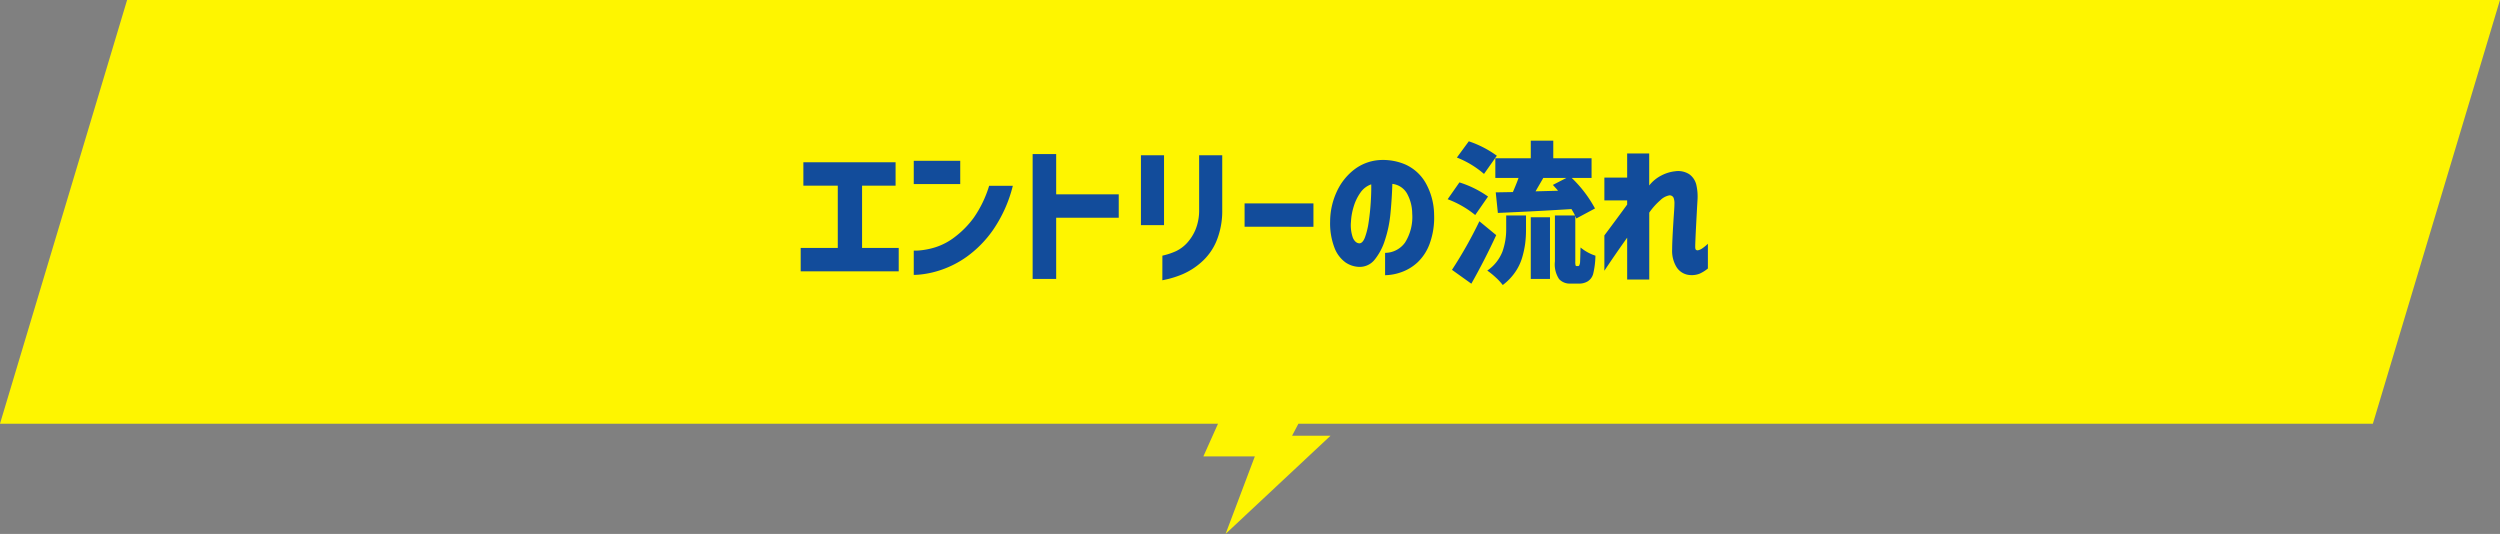
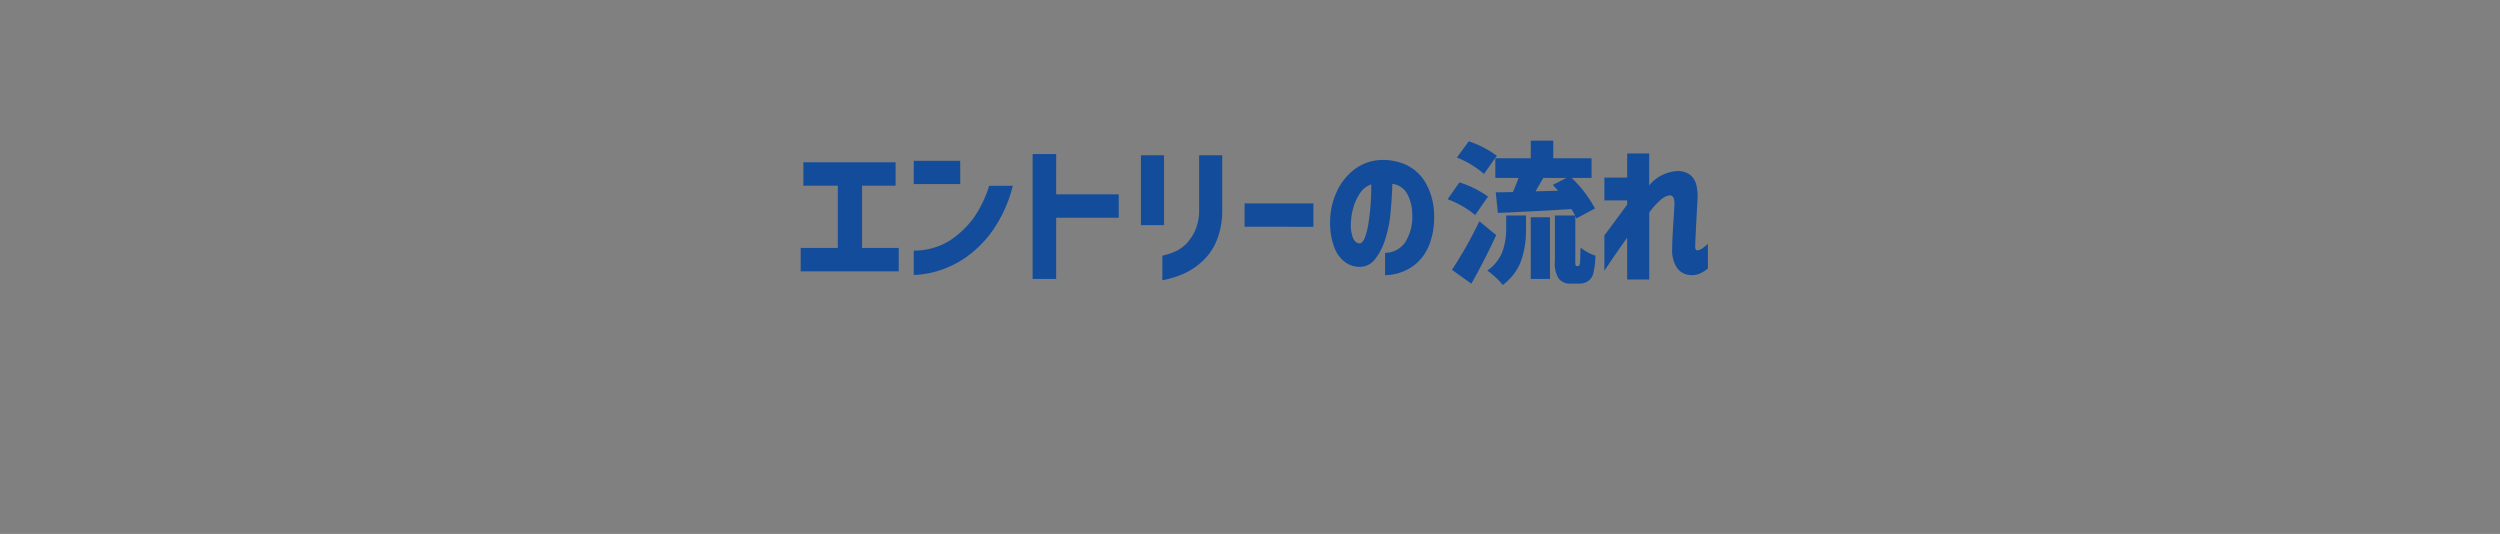
<svg xmlns="http://www.w3.org/2000/svg" width="294.999" height="63.002" viewBox="0 0 294.999 63.002">
  <rect x="0" y="0" width="294.999" height="63.002" fill="#808080" stroke="none" />
  <g id="title" transform="translate(7.998 -59.001)">
-     <path id="_FEF500" data-name="#FEF500" d="M8024.073,20041.854H8018l1.727-3.855H7876l15-50h265v50H8029.214l-.748,1.42H8033L8020.621,20051ZM8156,19988h15l-15,50Z" transform="translate(-7884 -19929)" fill="#fef500" />
    <path id="パス_103419" data-name="パス 103419" d="M-53.2-10.09v-2.76h10.881v2.76h-3.955v7.348h4.324V.018H-53.517v-2.76h4.377V-10.09Zm13.025-.193v-2.742h5.484v2.742Zm11.689.211a15.976,15.976,0,0,1-2.355,5.238,13.175,13.175,0,0,1-3.067,3.12A11.67,11.67,0,0,1-36.923-.158a11.194,11.194,0,0,1-2.329.536,8.78,8.78,0,0,1-.923.062V-2.426a5.526,5.526,0,0,0,.721-.026,8.8,8.8,0,0,0,1.8-.36,7.418,7.418,0,0,0,2.312-1.213A10.888,10.888,0,0,0-33.1-6.3a13.379,13.379,0,0,0,1.819-3.771ZM-26.147.914v-14.73h2.777V-9.07h7.383v2.76H-23.37V.914Zm12.779-6.346v-8.244h2.725v8.244Zm2.531,3.6a8.214,8.214,0,0,0,1.582-.519A4.291,4.291,0,0,0-8-3.252,5.475,5.475,0,0,0-6.961-4.825,5.958,5.958,0,0,0-6.5-7.242v-6.434h2.725v6.434a9.334,9.334,0,0,1-.7,3.735A6.822,6.822,0,0,1-6.284-1.02,8.217,8.217,0,0,1-8.42.343a11.508,11.508,0,0,1-1.7.571q-.686.158-.721.158Zm9.7-3.41V-8H6.987v2.76ZM12.384-3.287q.4.018.677-.686a8.709,8.709,0,0,0,.439-1.8q.167-1.1.246-2.294t.062-2.18a2.581,2.581,0,0,0-1.292,1,5.649,5.649,0,0,0-.791,1.661,7.25,7.25,0,0,0-.308,1.731,4.441,4.441,0,0,0,.229,1.925Q11.927-3.322,12.384-3.287ZM18.642-6.82a4.944,4.944,0,0,0-.615-2.347A2.288,2.288,0,0,0,16.3-10.3q-.053,1.705-.22,3.445a14.248,14.248,0,0,1-.659,3.2,6.954,6.954,0,0,1-1.23,2.32,2.25,2.25,0,0,1-1.863.826,3.018,3.018,0,0,1-1.573-.536A3.793,3.793,0,0,1,9.492-2.707a8.028,8.028,0,0,1-.536-3.146A8.514,8.514,0,0,1,9.747-9.4a6.925,6.925,0,0,1,2.021-2.566A5.487,5.487,0,0,1,14.634-13.1a6.7,6.7,0,0,1,3.173.5,5.226,5.226,0,0,1,2.382,2.118,7.792,7.792,0,0,1,1.037,3.814,8.966,8.966,0,0,1-.519,3.41,5.72,5.72,0,0,1-1.441,2.224A5.507,5.507,0,0,1,17.341.123a5.959,5.959,0,0,1-1.9.352V-2.162A2.906,2.906,0,0,0,17.8-3.384,5.674,5.674,0,0,0,18.642-6.82Zm9.984-6.8-1.512,2.145a11.026,11.026,0,0,0-3.2-1.934l1.406-1.916A12.149,12.149,0,0,1,28.626-13.623ZM27.589-8.807l-1.512,2.18A11.5,11.5,0,0,0,22.825-8.49l1.389-1.986A12.117,12.117,0,0,1,27.589-8.807Zm-1.02,2.918,1.986,1.635Q27.2-1.318,25.62,1.477L23.335-.158A50.546,50.546,0,0,0,26.569-5.889Zm3.164.914v-1.6h2.338v1.688a12.918,12.918,0,0,1-.1,1.635,10.969,10.969,0,0,1-.36,1.661,5.967,5.967,0,0,1-.844,1.74,6.523,6.523,0,0,1-1.441,1.485,6.429,6.429,0,0,0-.835-.9A8.913,8.913,0,0,0,27.5-.07a4.859,4.859,0,0,0,1.784-2.224A7.824,7.824,0,0,0,29.733-4.975Zm2.9,5.889V-6.363H34.9V.914ZM33.2-9.422l2.654-.07q-.158-.193-.615-.686l1.6-.826H34.11q-.158.281-.466.809T33.2-9.422ZM38.048-.6h.158a.167.167,0,0,0,.141-.07,1.013,1.013,0,0,0,.105-.439q.018-.369.053-1.687a5.335,5.335,0,0,0,1.758.967A9.933,9.933,0,0,1,40,.3a1.5,1.5,0,0,1-.65.9,1.937,1.937,0,0,1-1.072.264H37.31A1.7,1.7,0,0,1,35.974.932a3.136,3.136,0,0,1-.492-2.092V-6.574h2.373q-.105-.229-.422-.756-3.85.246-8.684.457L28.5-9.3l2.021-.035q.457-1.055.668-1.67H28.45v-2.32h4.184V-15.4h2.654v2.074h4.518V-11H37.468A14.523,14.523,0,0,1,40.21-7.4l-2.2,1.178q-.105-.264-.123-.3V-1.16a1.677,1.677,0,0,0,.035.475A.125.125,0,0,0,38.048-.6ZM44.007.984V-3.955q-.738,1.037-1.345,1.916T41.317-.053V-4.219q1.564-2.092,2.689-3.639V-8.35H41.317v-2.689h2.689v-2.848h2.6v3.779a4.337,4.337,0,0,1,1.468-1.2,4.57,4.57,0,0,1,1.608-.483,2.425,2.425,0,0,1,1.679.369,2.13,2.13,0,0,1,.817,1.283A6.221,6.221,0,0,1,52.3-8.3q-.035.6-.079,1.415t-.088,1.661q-.044.844-.07,1.485t-.026.87q0,.281.1.352a.29.29,0,0,0,.22.053,1.323,1.323,0,0,0,.475-.2,5.467,5.467,0,0,0,.7-.571V-.316A4.214,4.214,0,0,1,52.541.3a2.541,2.541,0,0,1-1.116.158A2.02,2.02,0,0,1,49.816-.51a3.676,3.676,0,0,1-.5-2.092q0-.457.035-1.23t.088-1.635q.053-.861.1-1.538t.044-.905a1.93,1.93,0,0,0-.088-.721.5.5,0,0,0-.51-.316,2.063,2.063,0,0,0-1.072.58,7.693,7.693,0,0,0-1.3,1.459V.984Z" transform="translate(140 91)" fill="#124c9b" />
  </g>
</svg>